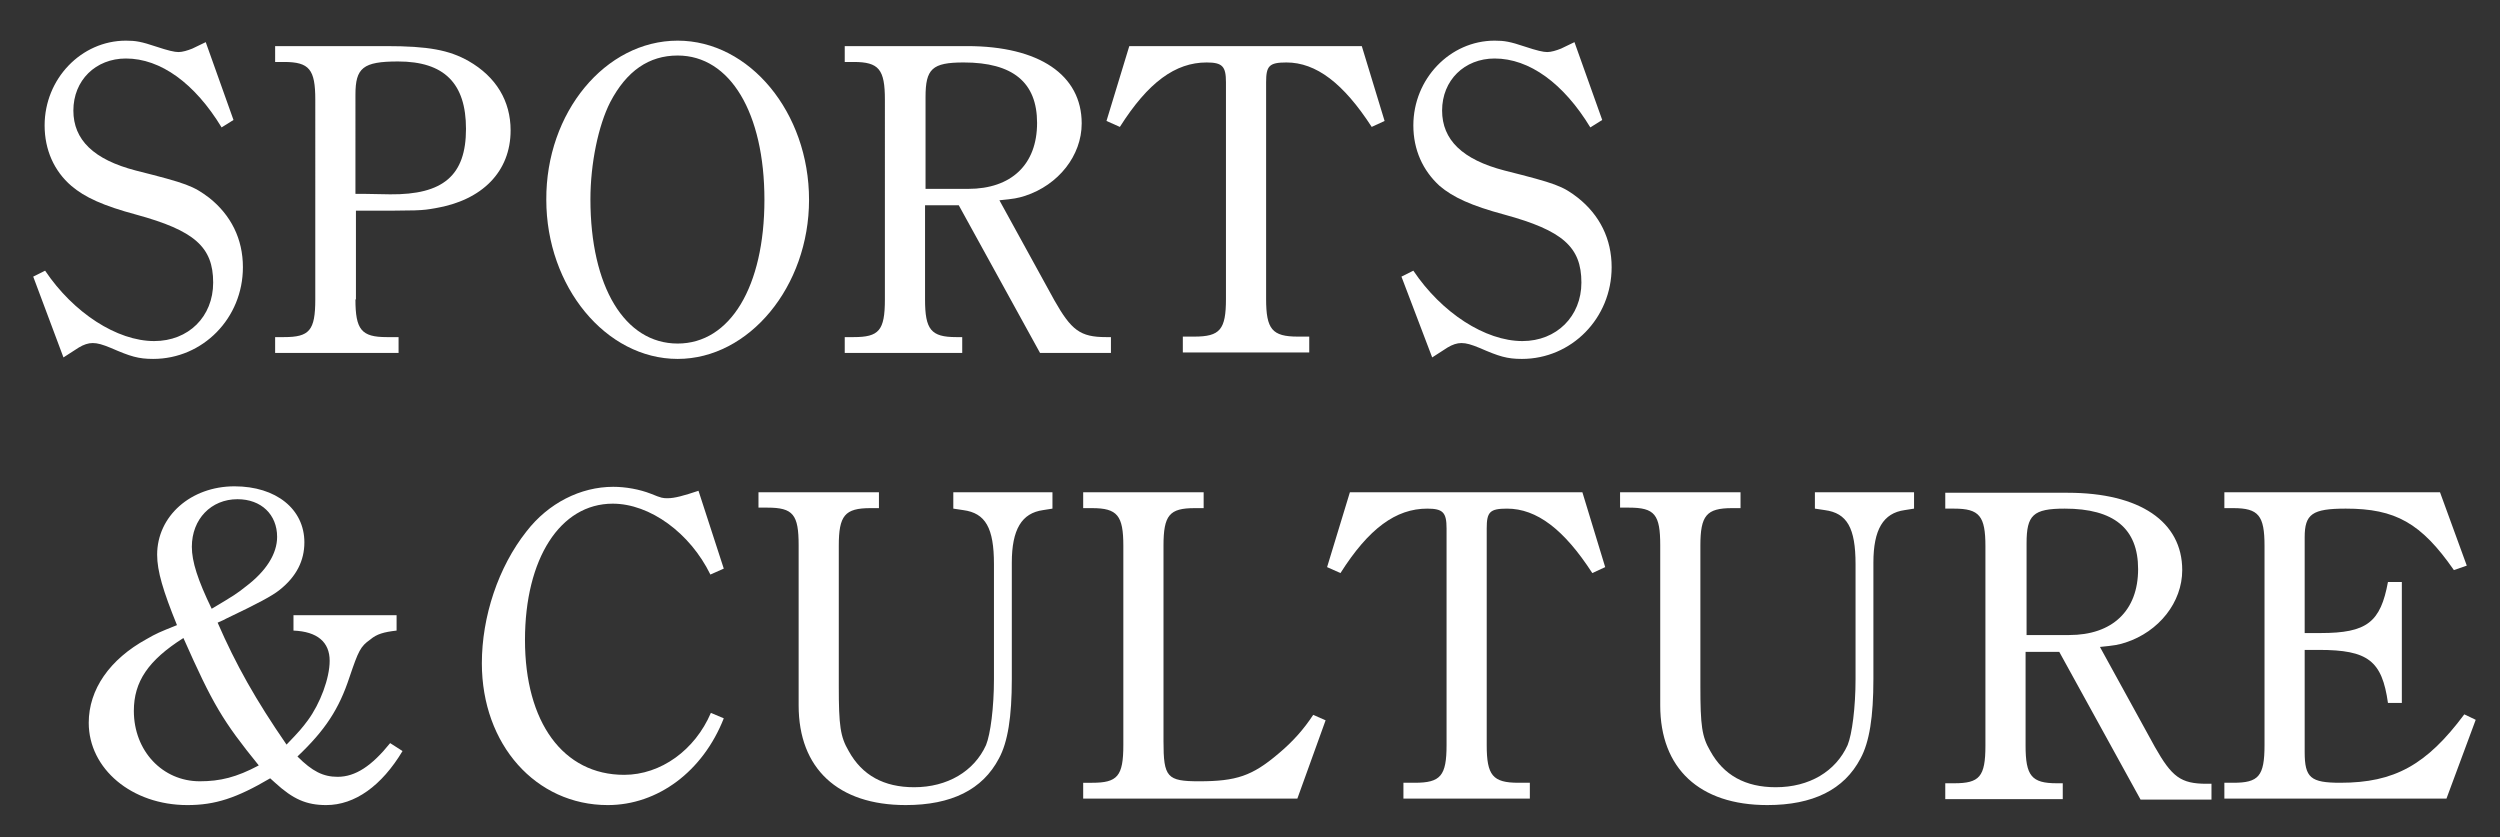
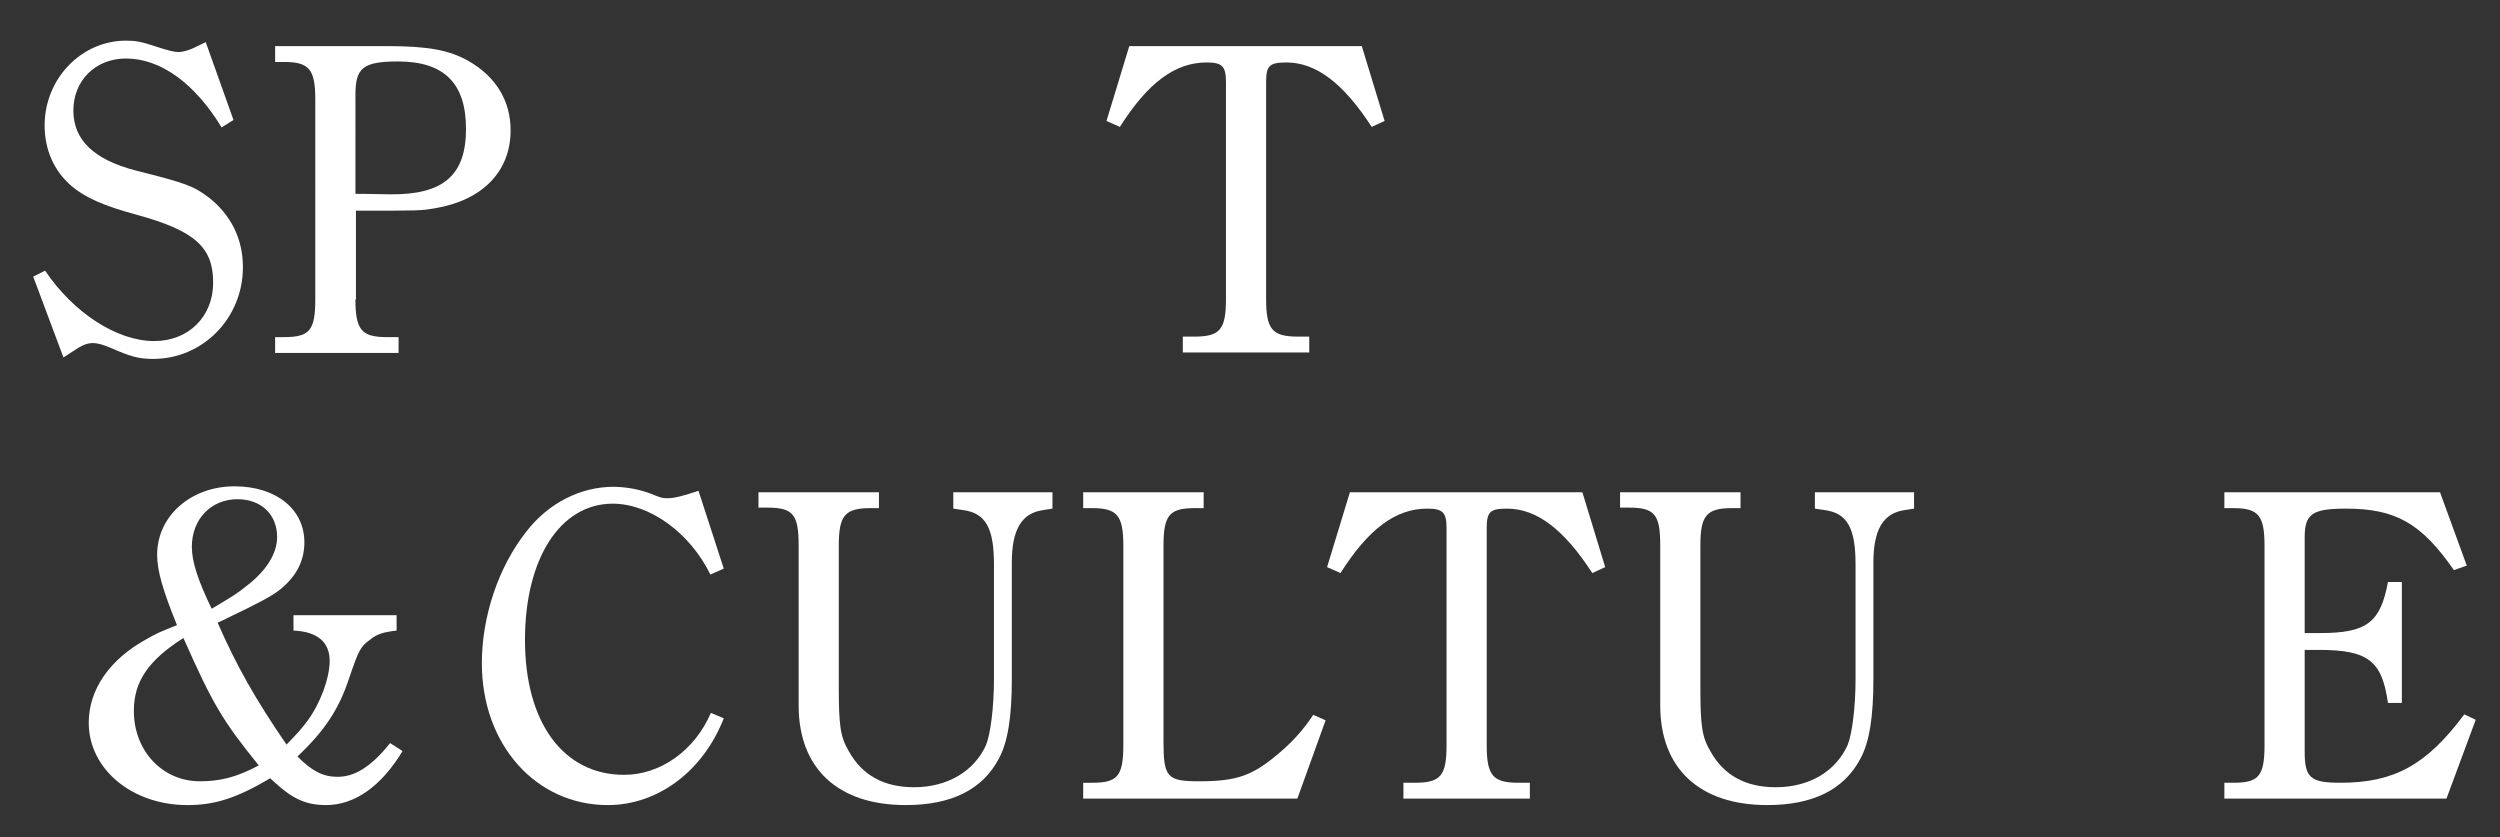
<svg xmlns="http://www.w3.org/2000/svg" version="1.1" id="レイヤー_1" x="0px" y="0px" viewBox="0 0 504.3 168.9" style="enable-background:new 0 0 504.3 168.9;" xml:space="preserve">
  <rect x="0" y="0" width="504.3" height="168.9" fill="#333333" stroke="none" />
  <style type="text/css">
	.st0{fill:#FFFFFF;}
</style>
  <g>
    <g>
      <path class="st0" d="M6.7,55.8l2.4-1.2c5.7,8.5,14.5,14.2,22,14.2C38,68.8,43,63.9,43,57c0-7.2-3.8-10.5-15.5-13.7    c-6.7-1.8-10.4-3.5-13.1-5.8C10.9,34.5,9,30.2,9,25.3c0-9.4,7.4-17.1,16.4-17.1c2,0,3.1,0.2,6.1,1.2c2.4,0.8,3.7,1.1,4.5,1.1    s1.8-0.3,2.8-0.7l2.7-1.3l5.6,15.7l-2.4,1.5c-5.4-8.9-12.3-13.9-19.3-13.9c-6.1,0-10.6,4.4-10.6,10.5c0,5.9,4.1,9.9,12.6,12.1    C37.7,37,39,37.5,42.2,39.9c4.4,3.5,6.8,8.3,6.8,14c0,10.3-8.1,18.5-18.1,18.5c-3,0-4.6-0.5-8.5-2.2c-1.7-0.7-2.7-1-3.7-1    c-0.9,0-1.8,0.3-2.8,0.9l-3.1,2L6.7,55.8z" />
      <path class="st0" d="M71.7,60.4c0,6.1,1.2,7.6,6.3,7.6h2.4v3.2H55.5v-3.2h1.8c5.1,0,6.3-1.3,6.3-7.6V20.1c0-6.1-1.2-7.6-6.3-7.6    h-1.8V9.3h22.4c8.5,0,12.7,0.8,16.6,3c5.6,3.2,8.5,8.1,8.5,14c0,8.3-5.7,14.1-15.2,15.7c-2.9,0.5-2.9,0.5-16,0.5V60.4z M71.7,39.1    c1.6,0,1.6,0,7,0.1C89.4,39.3,94,35.4,94,26c0-9.2-4.4-13.6-13.7-13.6c-7.1,0-8.6,1.3-8.6,6.7V39.1z" />
-       <path class="st0" d="M136.7,8.2c14.5,0,26.5,14.5,26.5,32.1c0,17.5-12.1,32.1-26.5,32.1c-14.5,0-26.5-14.6-26.5-32.1    C110.1,22.7,122.1,8.2,136.7,8.2z M136.7,69.3c10.6,0,17.5-11.5,17.5-29s-6.9-29.1-17.5-29.1c-5.8,0-10.3,3.1-13.6,9.4    c-2.4,4.7-4,12.4-4,19.6C119.1,57.8,126,69.3,136.7,69.3z" />
-       <path class="st0" d="M186.6,41.4v19c0,6.1,1.2,7.6,6.3,7.6h1.2v3.2h-23.7v-3.2h1.8c5.1,0,6.3-1.3,6.3-7.6V20.1    c0-6.1-1.2-7.6-6.3-7.6h-1.8V9.3h24.7c14.5,0,23.1,5.8,23.1,15.6c0,6.5-4.7,12.4-11.4,14.6c-1.6,0.5-2.2,0.6-5.2,0.9l11.1,20.2    c3.4,6,5.2,7.4,10.4,7.4h1v3.2h-14.3l-16.4-29.8H186.6z M195.3,38.1c8.7,0,13.9-4.9,13.9-13.3c0-8.2-4.9-12.2-14.8-12.2    c-6.4,0-7.7,1.3-7.7,7v18.5H195.3z" />
      <path class="st0" d="M276.7,25.6c-5.7-8.8-11.2-13-17.2-13c-3.5,0-4.1,0.7-4.1,4v43.7c0,6.1,1.2,7.6,6.4,7.6h2.3v3.2h-25.5v-3.2    h2.3c5.2,0,6.4-1.4,6.4-7.6V16.6c0-3.2-0.7-4-3.9-4c-6.3,0-11.8,4-17.5,13l-2.7-1.2l4.6-15.1h46.9l4.6,15.1L276.7,25.6z" />
-       <path class="st0" d="M282.7,55.8l2.4-1.2c5.7,8.5,14.5,14.2,22,14.2c6.9,0,11.9-5,11.9-11.8c0-7.2-3.8-10.5-15.5-13.7    c-6.7-1.8-10.4-3.5-13.1-5.8c-3.4-3.1-5.3-7.3-5.3-12.2c0-9.4,7.4-17.1,16.4-17.1c2,0,3.1,0.2,6.1,1.2c2.4,0.8,3.7,1.1,4.5,1.1    c0.8,0,1.8-0.3,2.8-0.7l2.7-1.3l5.6,15.7l-2.4,1.5c-5.4-8.9-12.3-13.9-19.3-13.9c-6.1,0-10.6,4.4-10.6,10.5    c0,5.9,4.1,9.9,12.6,12.1c10.3,2.6,11.7,3.1,14.8,5.5c4.4,3.5,6.8,8.3,6.8,14c0,10.3-8.1,18.5-18.1,18.5c-3,0-4.6-0.5-8.5-2.2    c-1.7-0.7-2.7-1-3.7-1c-0.9,0-1.8,0.3-2.8,0.9l-3.1,2L282.7,55.8z" />
      <path class="st0" d="M81.2,151.5c-4.2,7-9.6,10.9-15.4,10.9c-4,0-6.7-1.2-10.3-4.5c-0.2-0.2-0.2-0.2-1-0.9    c-6.8,4-11.1,5.4-16.7,5.4c-11.2,0-19.9-7.3-19.9-16.6c0-6.7,4.2-12.8,11.7-16.9c1.9-1.1,2.6-1.4,6.1-2.8c-2.8-6.9-4-10.9-4-14.2    c0-7.8,6.8-13.8,15.6-13.8c8.4,0,14.1,4.6,14.1,11.3c0,3.7-1.6,6.9-5,9.6c-1.5,1.2-4.3,2.7-10.8,5.8c-0.4,0.2-0.5,0.3-1.7,0.8    c3.7,8.5,7.7,15.6,13.9,24.6c2.7-2.8,3.1-3.3,4.3-4.9c2.5-3.4,4.4-8.5,4.4-12c0-3.8-2.5-5.9-7.3-6.1v-3.1H80v3.1    c-2.6,0.3-4,0.7-5.3,1.8c-2,1.4-2.4,2.3-4.2,7.6c-2.1,6.4-4.9,10.7-10.5,16c3,3,5.2,4.1,8.1,4.1c3.6,0,6.9-2.2,10.6-6.8    L81.2,151.5z M27,143.4c0,8.1,5.8,14.2,13.3,14.2c4.1,0,7.4-0.8,11.9-3.2c-7.3-9-9.3-12.4-15.2-25.7C29.9,133.2,27,137.5,27,143.4    z M49.6,118.3c4.1-3.1,6.3-6.6,6.3-10c0-4.5-3.2-7.6-8-7.6c-5.3,0-9.2,4-9.2,9.6c0,3,1.2,6.7,4,12.5    C47.4,120,47.7,119.8,49.6,118.3z" />
      <path class="st0" d="M146,144.9c-4.2,10.7-13.3,17.5-23.4,17.5c-14.5,0-25.4-12.2-25.4-28.6c0-9.4,3.3-19.4,9-26.6    c4.4-5.7,10.9-9,17.5-9c2.5,0,5.3,0.5,7.6,1.4c2.2,0.9,2.4,0.9,3.4,0.9c1.4,0,3.2-0.5,6.2-1.5l5.1,15.7l-2.7,1.2    c-4.1-8.4-12.2-14.3-19.7-14.3c-10.6,0-17.7,11.1-17.7,27.5c0,16.6,7.7,27.2,20,27.2c7.4,0,14.3-5,17.5-12.5L146,144.9z" />
      <path class="st0" d="M153,99.3h24.3v3.2h-1.7c-5.2,0-6.4,1.5-6.4,7.6v28.3c0,8,0.3,10.2,2,13.1c2.7,4.9,7.1,7.3,13.2,7.3    c6.7,0,12.1-3.2,14.5-8.5c0.9-2.2,1.6-7.6,1.6-13.3v-23.2c0-7.3-1.7-10.3-6.2-10.9l-2-0.3v-3.3h20v3.3l-1.9,0.3    c-4.3,0.6-6.3,3.9-6.3,10.6v23.5c0,7.6-0.8,12.7-2.6,16c-3.3,6.3-9.6,9.4-18.8,9.4c-13.7,0-21.6-7.4-21.6-20.1v-4.1v-28.2    c0-6.2-1.1-7.6-6.3-7.6H153V99.3z" />
      <path class="st0" d="M267.4,145.3l-5.7,15.8h-43.2v-3.2h1.8c5.1,0,6.3-1.3,6.3-7.6v-40.2c0-6.1-1.2-7.6-6.3-7.6h-1.8v-3.2h24.3    v3.2h-1.8c-5.1,0-6.3,1.4-6.3,7.6v39.4c0,7.3,0.7,8.1,7.2,8.1c7.5,0,10.7-1.1,15.9-5.5c3-2.5,5.2-5,7.1-7.9L267.4,145.3z" />
      <path class="st0" d="M321.2,115.6c-5.7-8.8-11.2-13-17.2-13c-3.5,0-4.1,0.7-4.1,4v43.7c0,6.1,1.2,7.6,6.4,7.6h2.3v3.2h-25.5v-3.2    h2.3c5.2,0,6.4-1.4,6.4-7.6v-43.7c0-3.2-0.7-4-3.9-4c-6.3,0-11.8,4-17.5,13l-2.7-1.2l4.6-15.1h46.9l4.6,15.1L321.2,115.6z" />
      <path class="st0" d="M326.8,99.3h24.3v3.2h-1.7c-5.2,0-6.4,1.5-6.4,7.6v28.3c0,8,0.3,10.2,2,13.1c2.7,4.9,7.1,7.3,13.2,7.3    c6.8,0,12.1-3.2,14.5-8.5c0.9-2.2,1.6-7.6,1.6-13.3v-23.2c0-7.3-1.7-10.3-6.2-10.9l-2-0.3v-3.3h20v3.3l-1.9,0.3    c-4.3,0.6-6.3,3.9-6.3,10.6v23.5c0,7.6-0.8,12.7-2.6,16c-3.3,6.3-9.6,9.4-18.8,9.4c-13.7,0-21.6-7.4-21.6-20.1v-4.1v-28.2    c0-6.2-1.1-7.6-6.3-7.6h-1.8V99.3z" />
-       <path class="st0" d="M408.6,131.4v19c0,6.1,1.2,7.6,6.3,7.6h1.2v3.2h-23.7v-3.2h1.8c5.1,0,6.3-1.3,6.3-7.6v-40.2    c0-6.1-1.2-7.6-6.3-7.6h-1.8v-3.2h24.7c14.5,0,23.1,5.8,23.1,15.6c0,6.5-4.7,12.4-11.4,14.6c-1.6,0.5-2.2,0.6-5.2,0.9l11.1,20.2    c3.4,6,5.2,7.4,10.4,7.4h1v3.2h-14.3l-16.4-29.8H408.6z M417.4,128.1c8.7,0,13.9-4.9,13.9-13.3c0-8.2-4.9-12.2-14.8-12.2    c-6.4,0-7.7,1.3-7.7,7v18.5H417.4z" />
      <path class="st0" d="M499.4,145.2l-5.9,15.9h-44.8v-3.2h1.8c5.1,0,6.3-1.3,6.3-7.6v-40.2c0-6.1-1.2-7.6-6.3-7.6h-1.8v-3.2h43.5    l5.4,14.8l-2.6,0.9c-6.6-9.5-11.8-12.4-21.8-12.4c-6.8,0-8.3,1.1-8.3,5.8v19.3h3.2c9.4,0,12.1-2.2,13.6-10.3h2.8v24.4h-2.8    c-1.2-8.5-4-10.7-13.9-10.7h-2.9v20.6c0,5.2,1.2,6.2,7.2,6.2c10.9,0,17.4-3.6,25-13.8L499.4,145.2z" />
    </g>
  </g>
</svg>